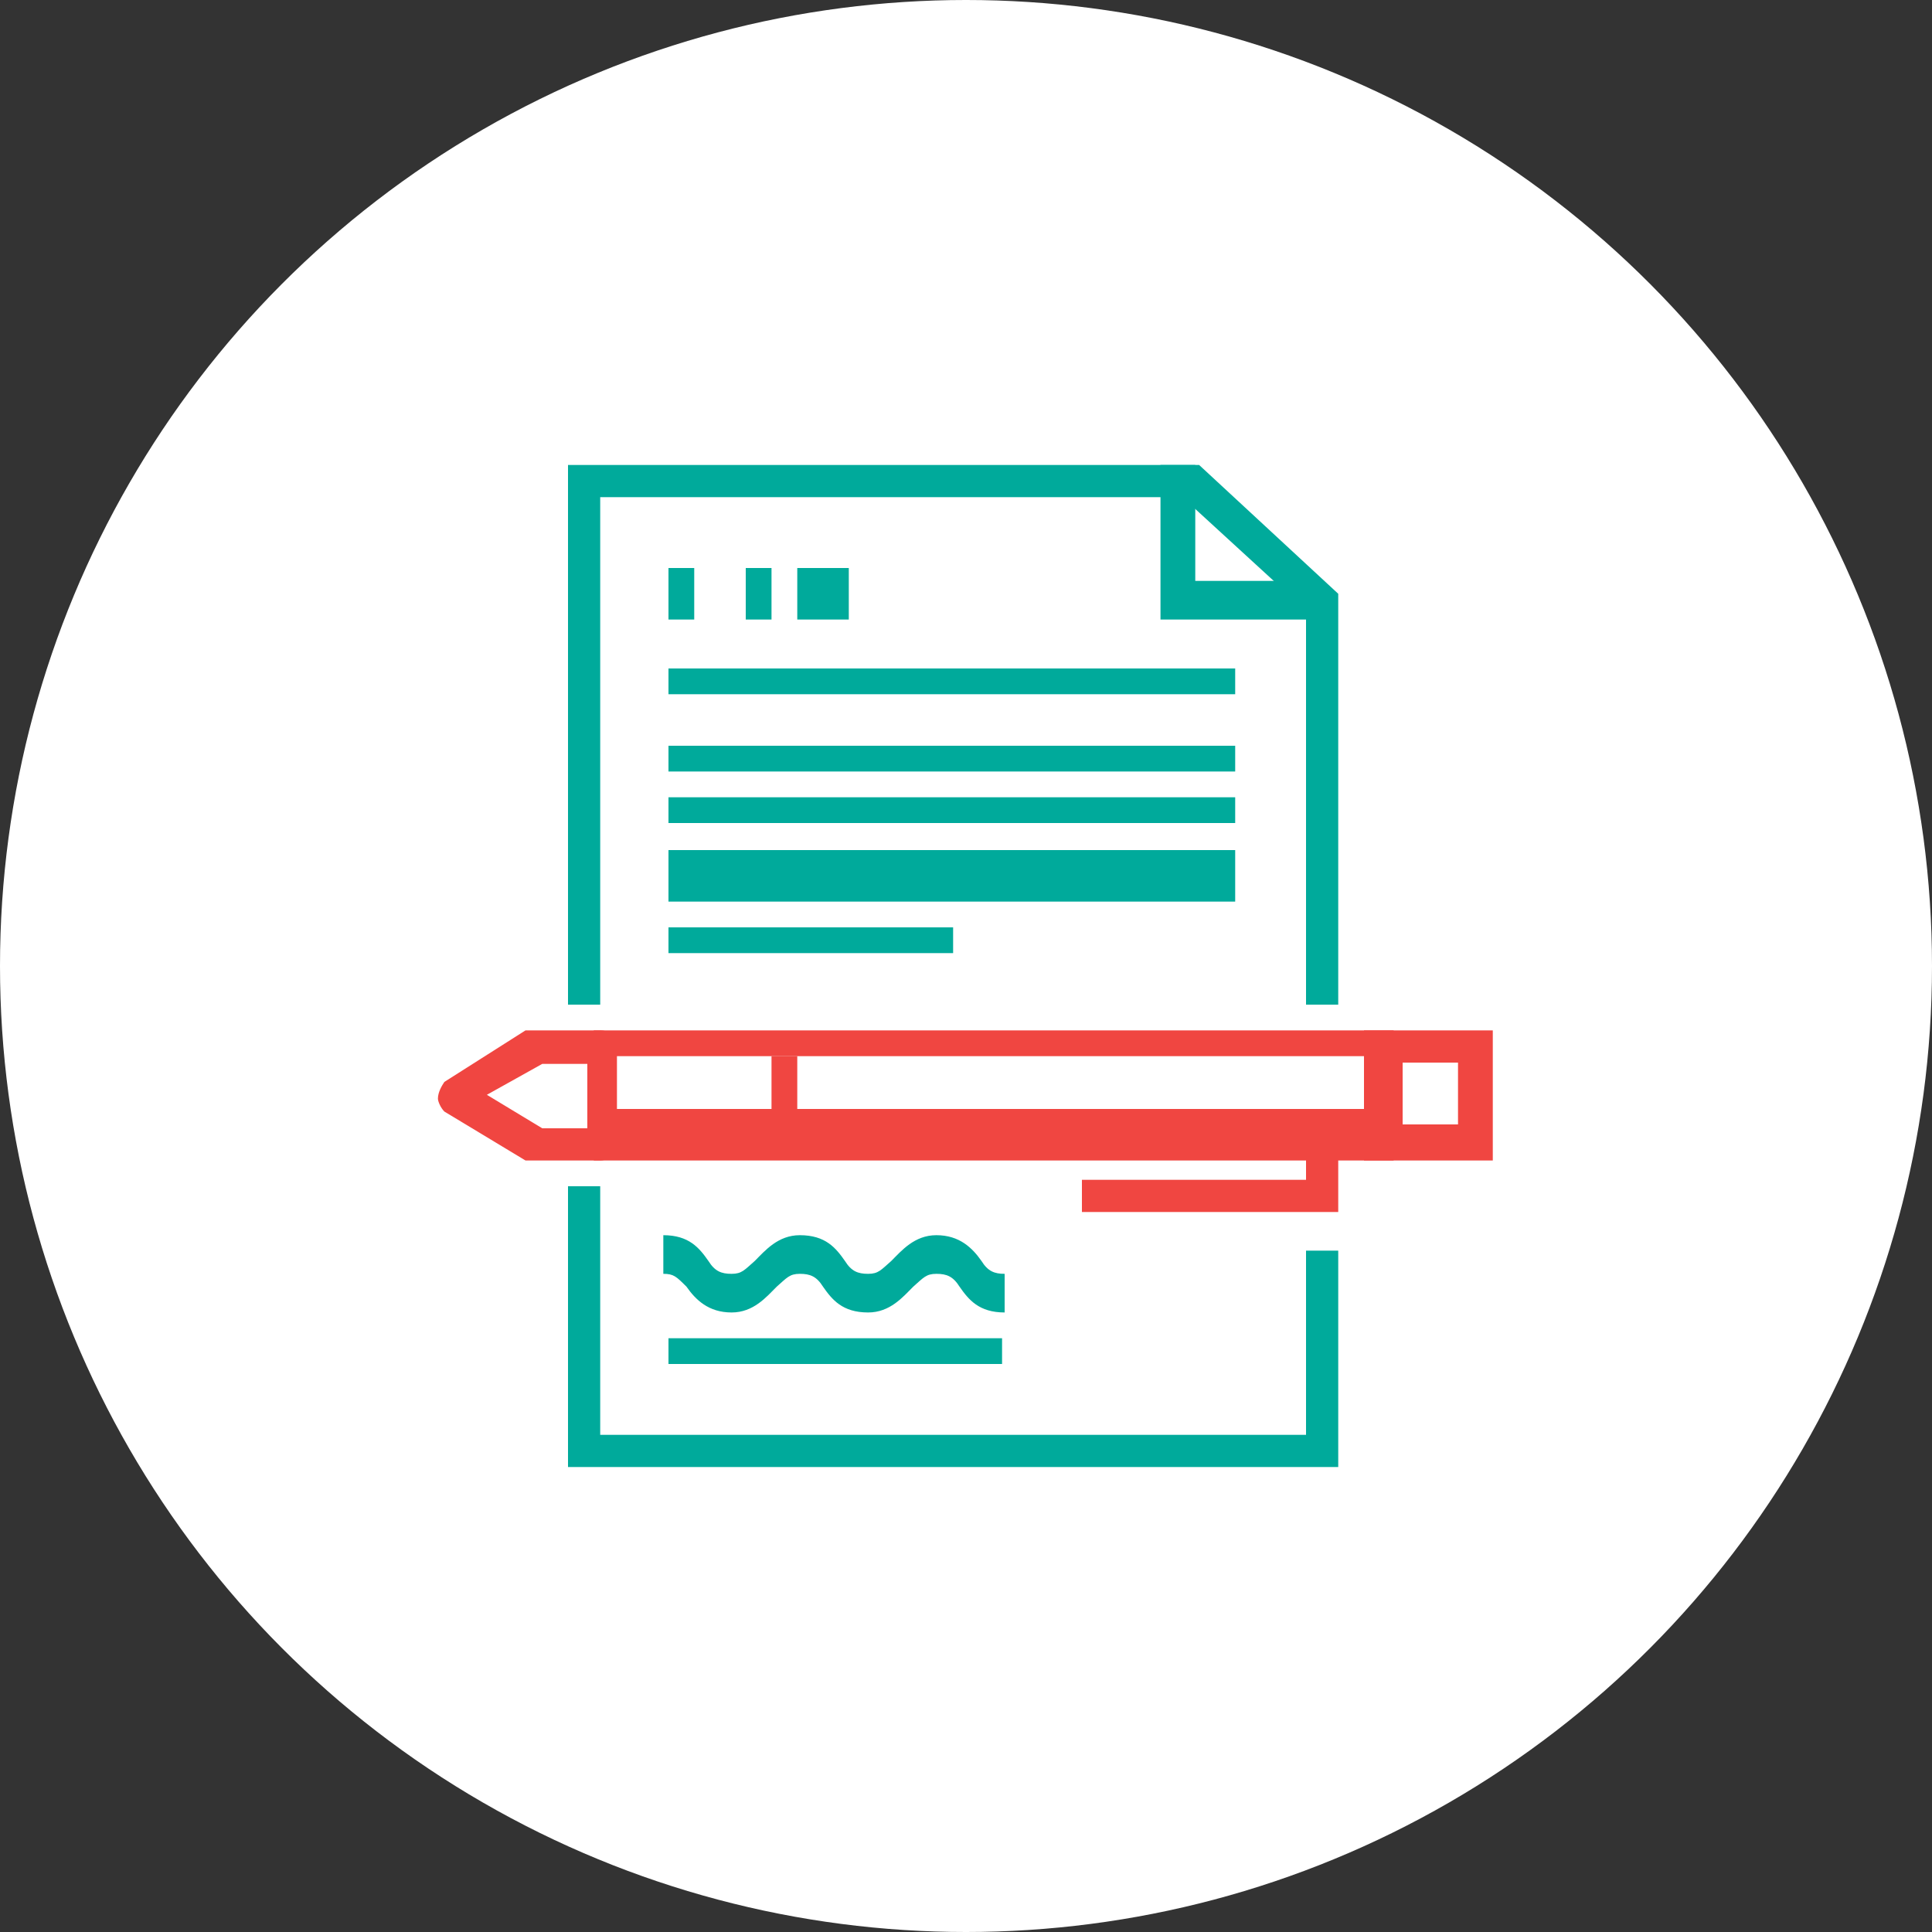
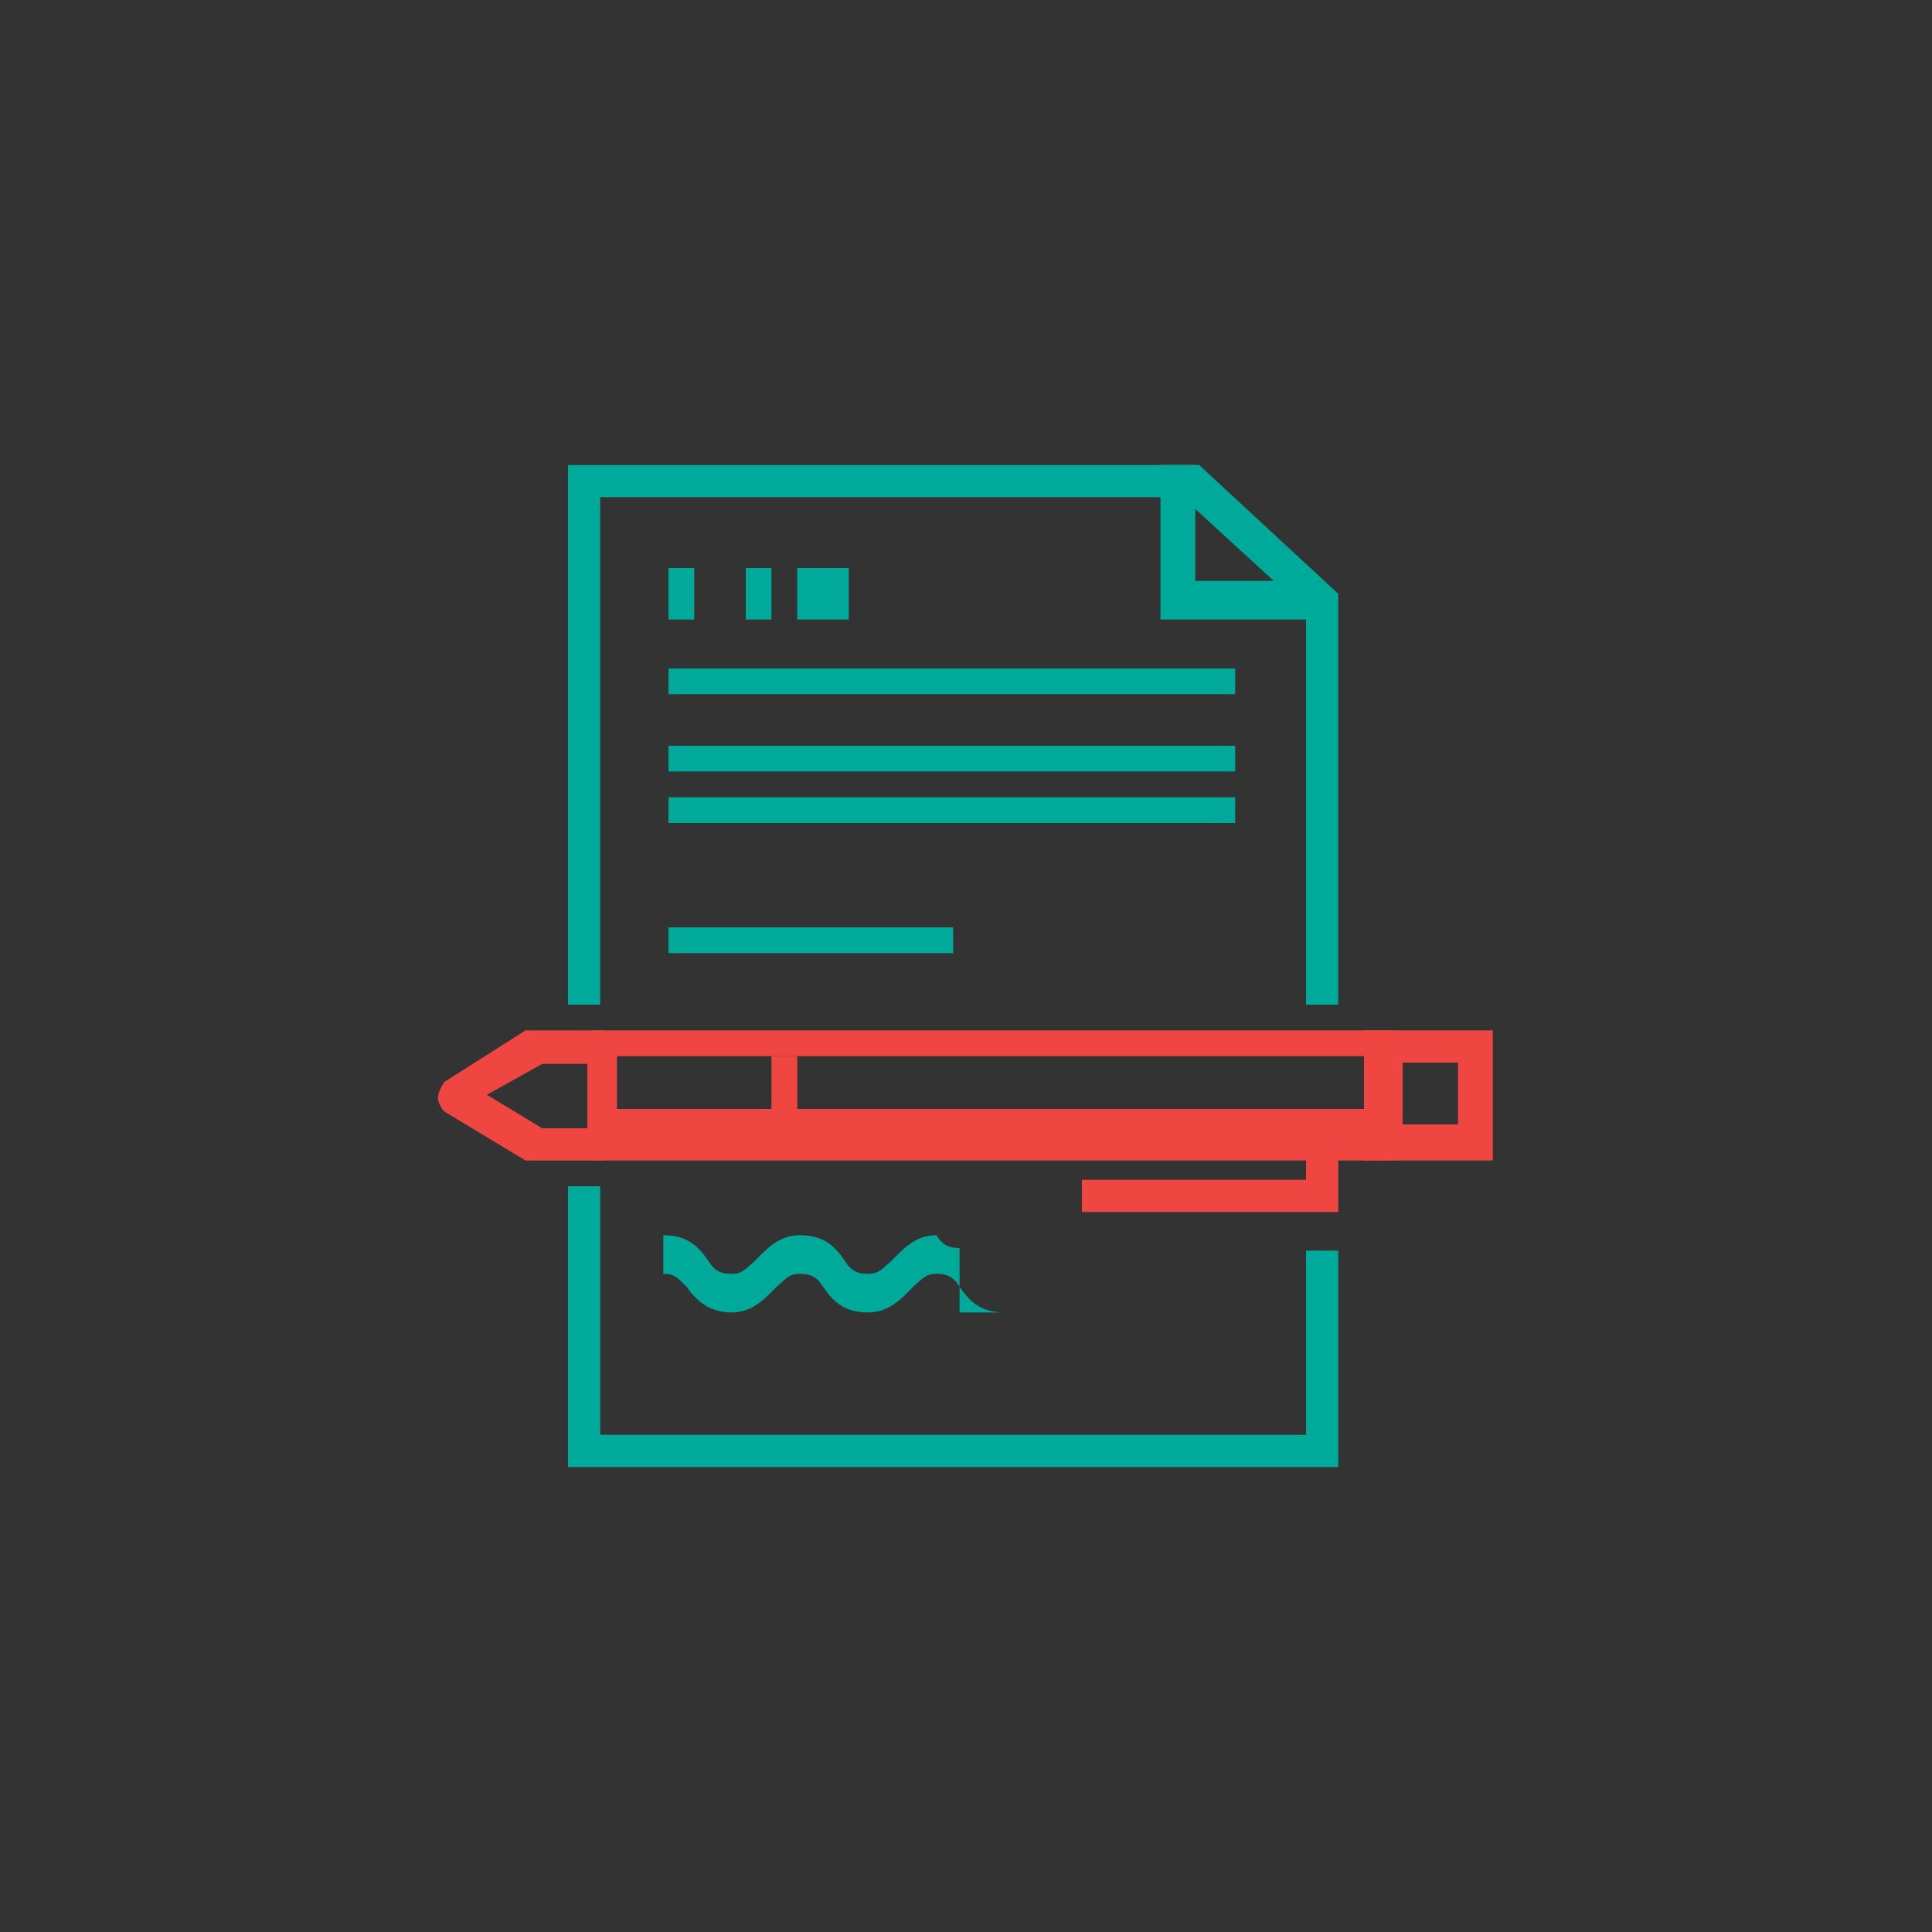
<svg xmlns="http://www.w3.org/2000/svg" version="1.1" id="Capa_1" x="0px" y="0px" viewBox="0 0 150 150" style="enable-background:new 0 0 150 150;" xml:space="preserve">
  <rect x="0" y="0" width="150" height="150" fill="#333333" stroke="none" />
  <style type="text/css">
	.st0{fill:#FFFFFF;}
	.st1{fill-rule:evenodd;clip-rule:evenodd;fill:#00AA9B;}
	.st2{fill:#F04641;}
	.st3{fill-rule:evenodd;clip-rule:evenodd;fill:#F04641;}
	.st4{fill:#00AA9B;}
</style>
-   <circle class="st0" cx="75" cy="75" r="75" />
  <g>
    <polygon class="st1" points="101.9,48.1 90.1,48.1 90.1,36.1 92.8,36.1 92.8,45.1 101.9,45.1  " />
    <polygon class="st1" points="103.9,78 101.4,78 101.4,47.4 91.8,38.6 46.6,38.6 46.6,78 44.1,78 44.1,36.1 93.1,36.1 103.9,46.1     " />
    <polygon class="st1" points="103.9,113.9 44.1,113.9 44.1,92.1 46.6,92.1 46.6,111.4 101.4,111.4 101.4,97.1 103.9,97.1  " />
    <rect x="46.1" y="86.1" class="st2" width="62.1" height="4" />
    <rect x="46.1" y="80" class="st2" width="62.1" height="2" />
    <path class="st3" d="M108.9,87.3h4.3v-4.8h-4.3V87.3z M115.9,90.1h-10V80h10V90.1z" />
    <path class="st3" d="M42.1,87.6c3.5,0,3.5,0,3.5,0c0-5,0-5,0-5c-3.5,0-3.5,0-3.5,0C37.8,85,37.8,85,37.8,85L42.1,87.6z M46.6,90.1   c-5,0-5,0-5,0c-0.3,0-0.5,0-0.8,0c-6.3-3.8-6.3-3.8-6.3-3.8c-0.3-0.3-0.5-0.8-0.5-1c0-0.5,0.3-1,0.5-1.3c6.3-4,6.3-4,6.3-4   c0.3,0,0.5,0,0.8,0c5,0,5,0,5,0c0.8,0,1.3,0.5,1.3,1.3c0,7.5,0,7.5,0,7.5C48.1,89.3,47.4,90.1,46.6,90.1z" />
    <rect x="59.9" y="82" class="st2" width="2" height="6" />
    <polygon class="st3" points="103.9,94.1 84,94.1 84,91.6 101.4,91.6 101.4,88.1 103.9,88.1  " />
-     <path class="st1" d="M78,101.9c-2,0-2.8-1-3.5-2c-0.5-0.8-1-1-1.8-1s-1,0.3-1.8,1c-0.8,0.8-1.8,2-3.5,2c-2,0-2.8-1-3.5-2   c-0.5-0.8-1-1-1.8-1s-1,0.3-1.8,1c-0.8,0.8-1.8,2-3.5,2c-1.8,0-2.8-1-3.5-2c-0.8-0.8-1-1-1.8-1c0-3,0-3,0-3c2,0,2.8,1,3.5,2   c0.5,0.8,1,1,1.8,1s1-0.3,1.8-1c0.8-0.8,1.8-2,3.5-2c2,0,2.8,1,3.5,2c0.5,0.8,1,1,1.8,1s1-0.3,1.8-1c0.8-0.8,1.8-2,3.5-2   c1.8,0,2.8,1,3.5,2c0.5,0.8,1,1,1.8,1V101.9z" />
+     <path class="st1" d="M78,101.9c-2,0-2.8-1-3.5-2c-0.5-0.8-1-1-1.8-1s-1,0.3-1.8,1c-0.8,0.8-1.8,2-3.5,2c-2,0-2.8-1-3.5-2   c-0.5-0.8-1-1-1.8-1s-1,0.3-1.8,1c-0.8,0.8-1.8,2-3.5,2c-1.8,0-2.8-1-3.5-2c-0.8-0.8-1-1-1.8-1c0-3,0-3,0-3c2,0,2.8,1,3.5,2   c0.5,0.8,1,1,1.8,1s1-0.3,1.8-1c0.8-0.8,1.8-2,3.5-2c2,0,2.8,1,3.5,2c0.5,0.8,1,1,1.8,1s1-0.3,1.8-1c0.8-0.8,1.8-2,3.5-2   c0.5,0.8,1,1,1.8,1V101.9z" />
    <rect x="51.9" y="44.1" class="st4" width="2" height="4" />
    <rect x="57.9" y="44.1" class="st4" width="2" height="4" />
    <rect x="61.9" y="44.1" class="st4" width="4" height="4" />
    <rect x="51.9" y="51.9" class="st4" width="44" height="2" />
    <rect x="51.9" y="57.9" class="st4" width="44" height="2" />
    <rect x="51.9" y="61.9" class="st4" width="44" height="2" />
-     <rect x="51.9" y="66" class="st4" width="44" height="4" />
    <rect x="51.9" y="72" class="st4" width="22.1" height="2" />
-     <rect x="51.9" y="103.9" class="st4" width="25.9" height="2" />
  </g>
</svg>